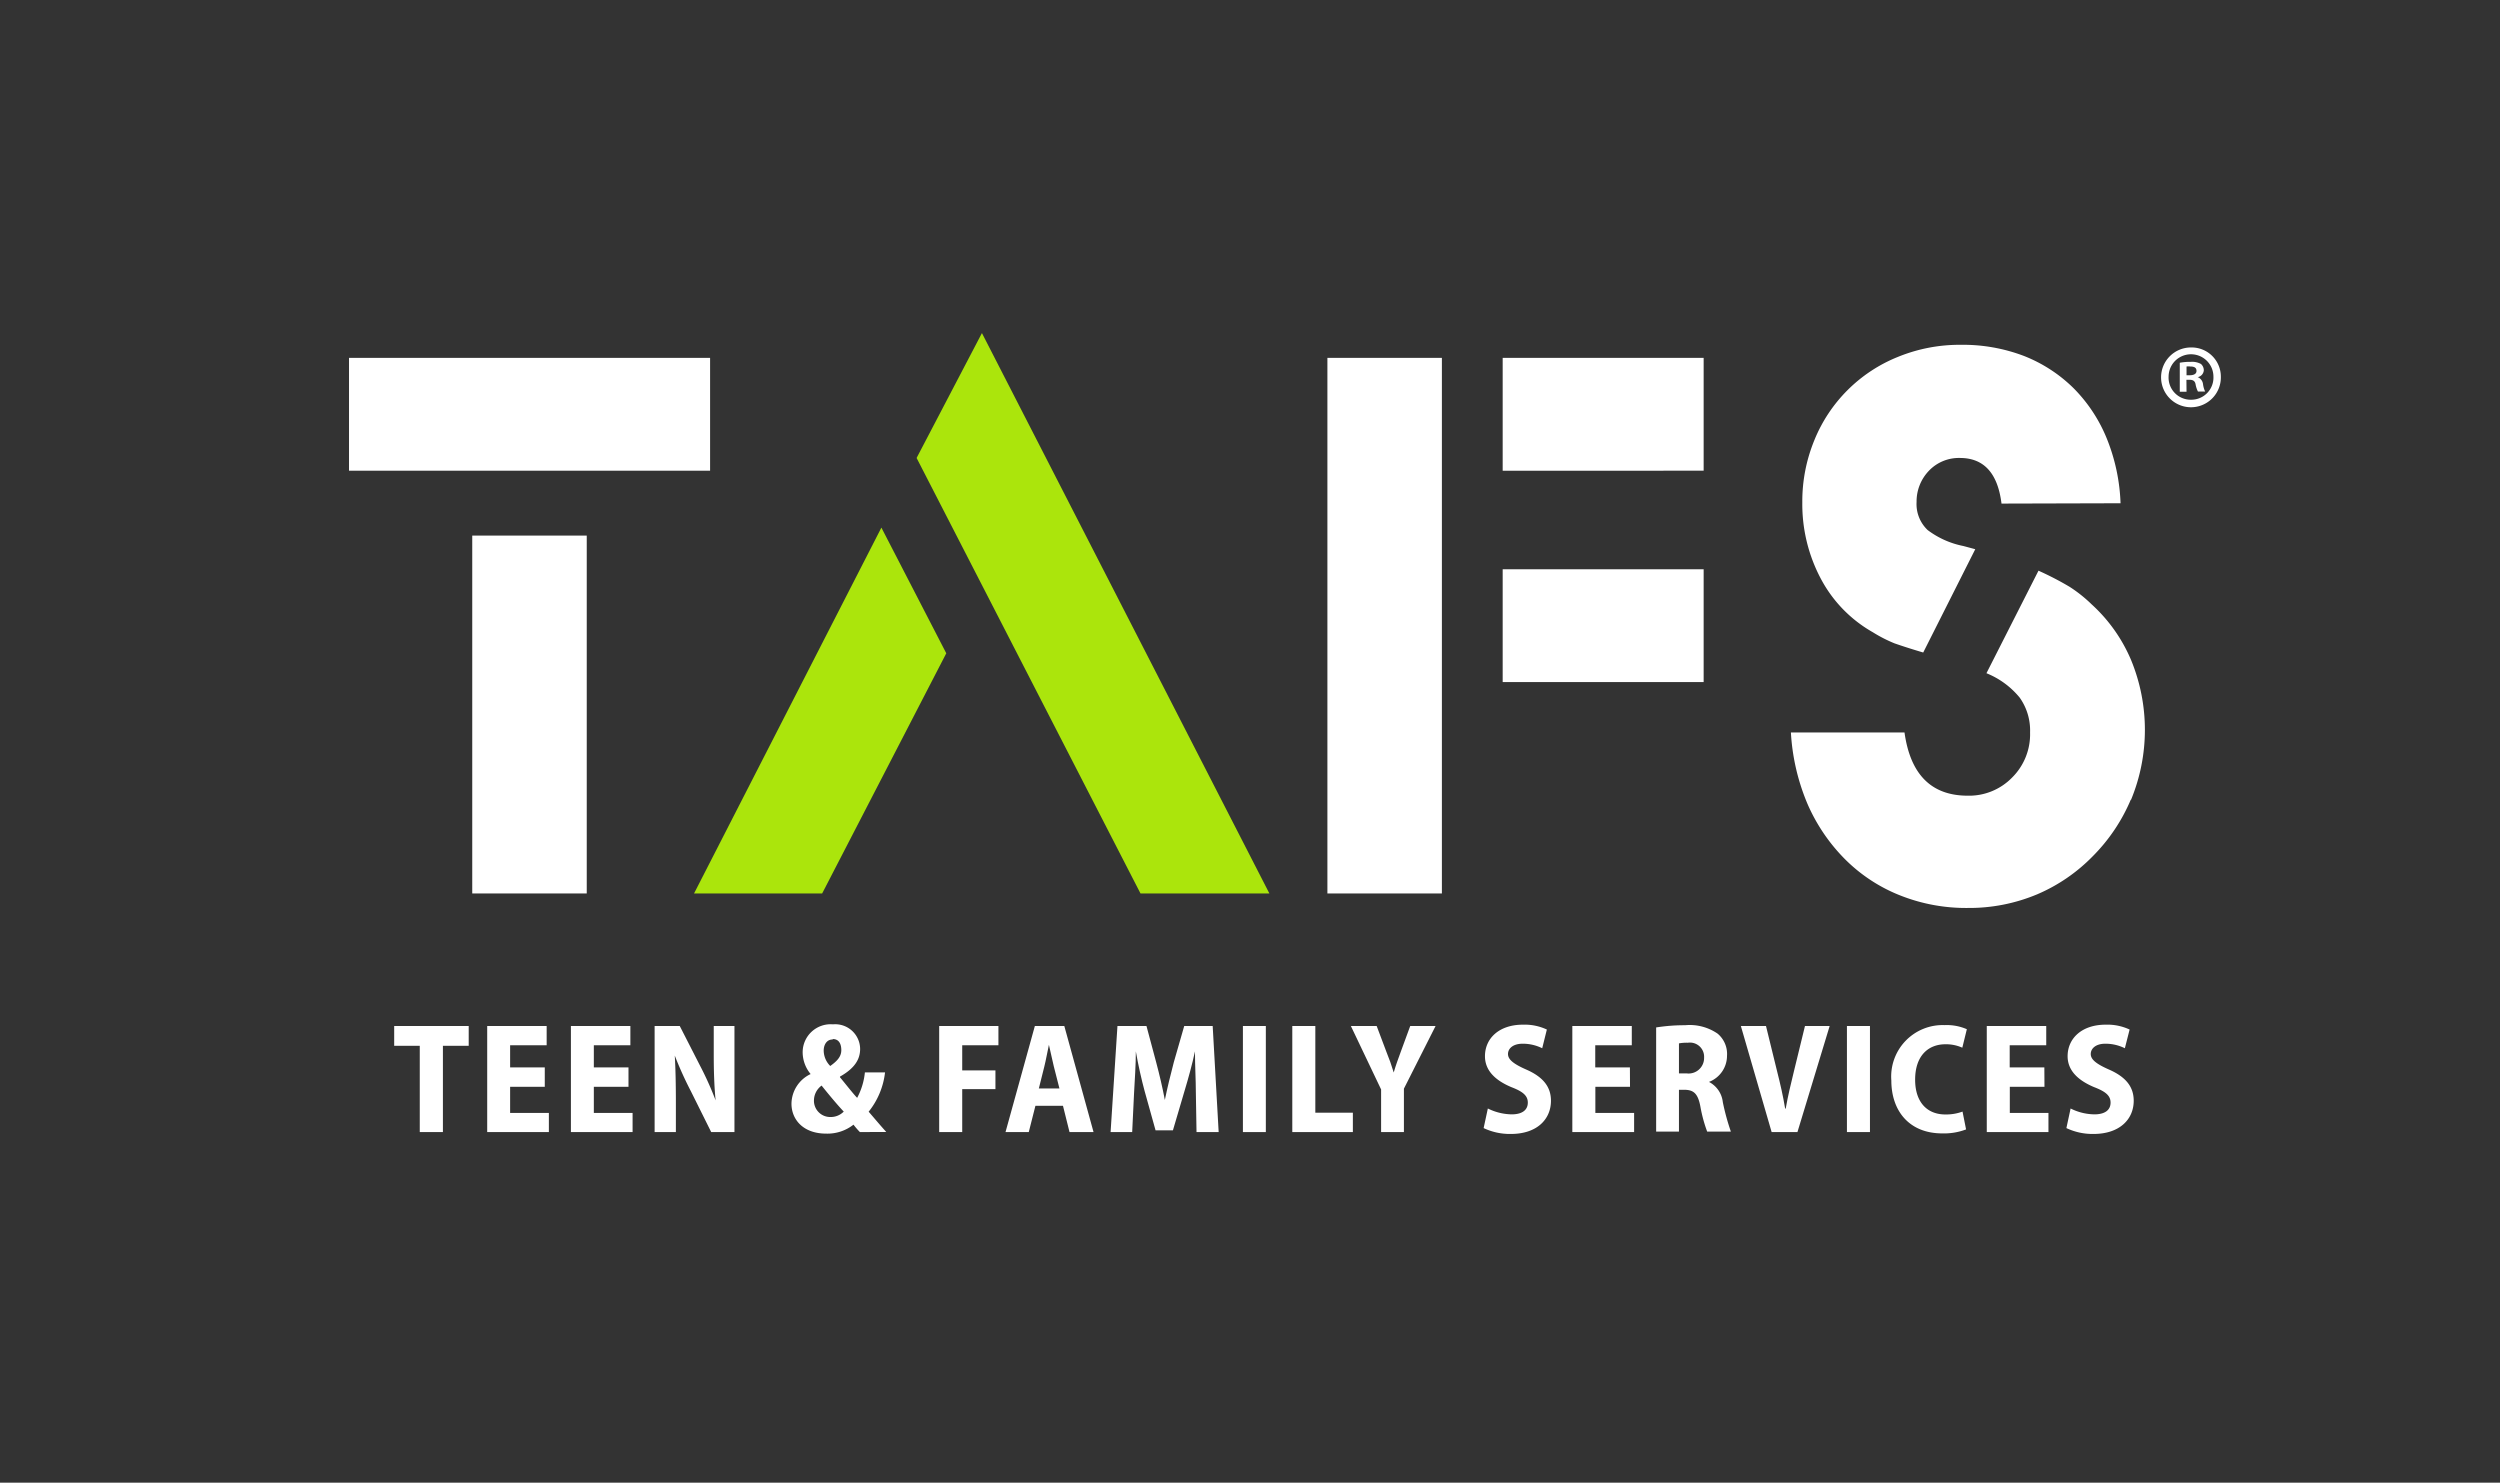
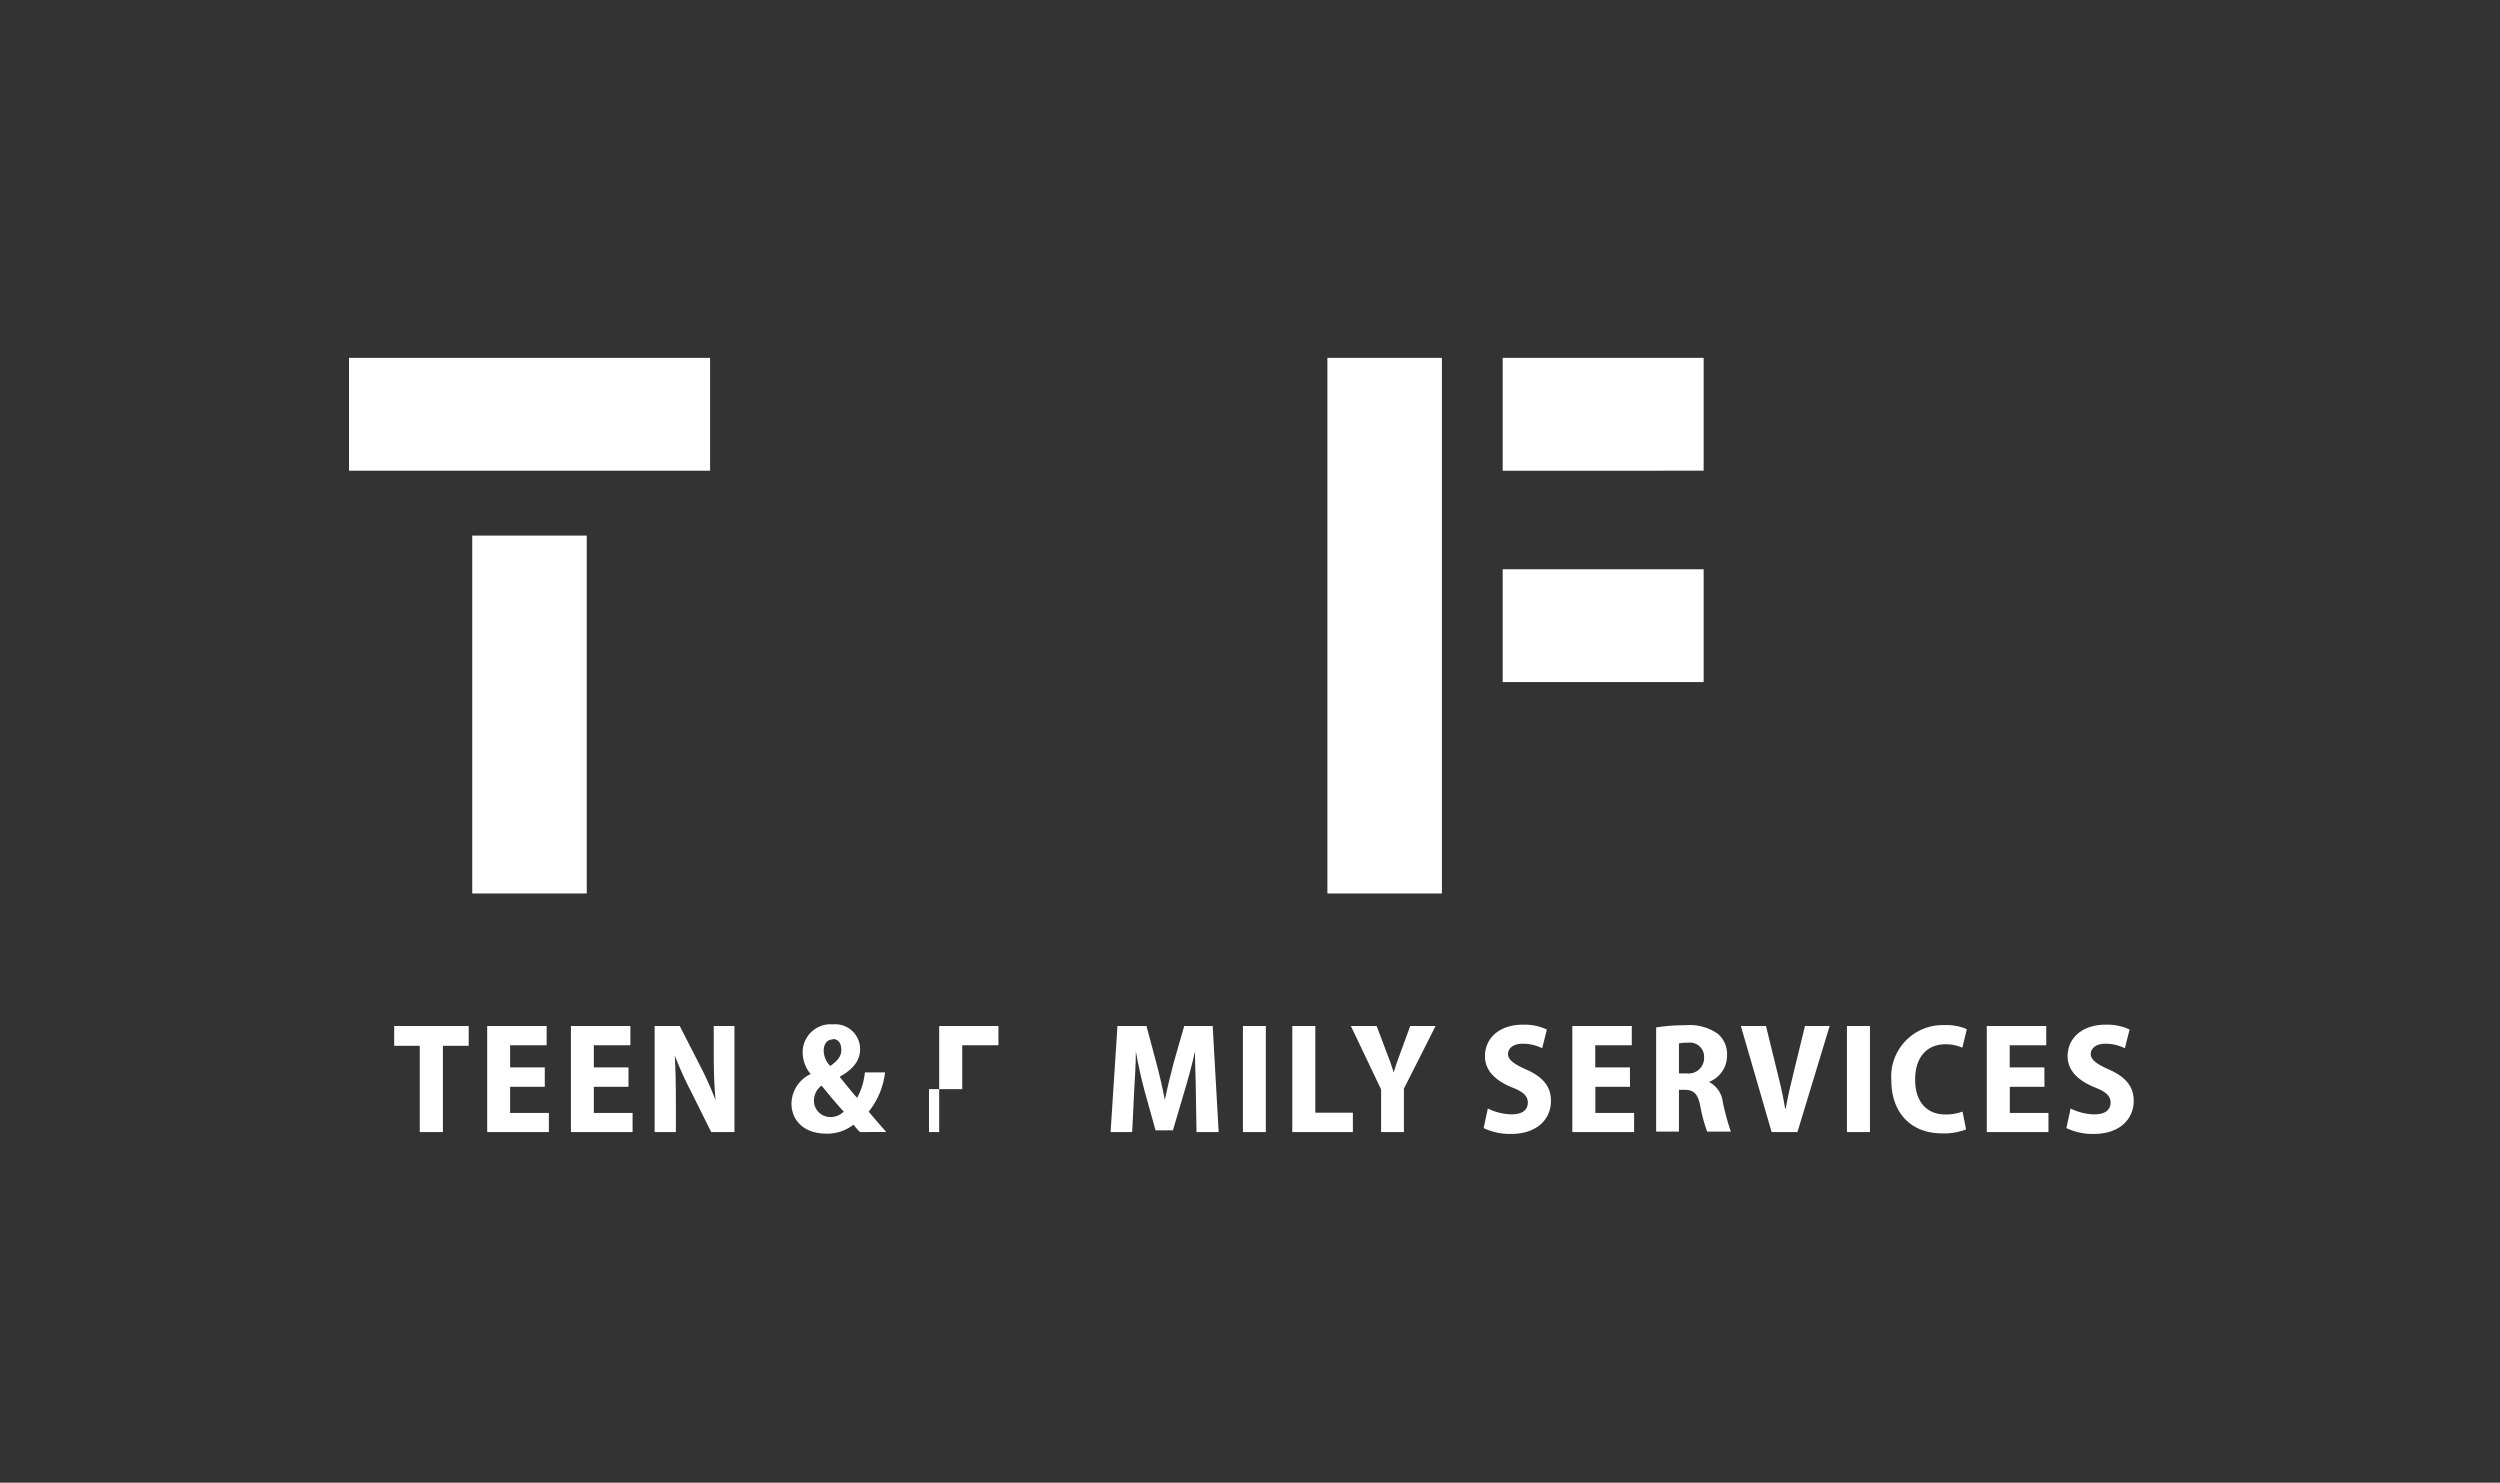
<svg xmlns="http://www.w3.org/2000/svg" xmlns:xlink="http://www.w3.org/1999/xlink" id="Layer_1" data-name="Layer 1" viewBox="0 0 225.78 133.9">
  <rect x="0" y="0" width="225.78" height="133.9" fill="#333333" stroke="none" />
  <defs>
    <style>.cls-1{fill:#fff;}.cls-2{fill:none;}.cls-3{fill:#abe50c;}</style>
    <symbol id="_" data-name="®" viewBox="0 0 225.78 113.26">
-       <path class="cls-1" d="M200.57,34a2.7,2.7,0,1,1-2.69-2.62A2.64,2.64,0,0,1,200.57,34Zm-4.72,0a2,2,0,0,0,2.05,2.1,2,2,0,0,0,2-2.08,2,2,0,1,0-4.05,0Zm1.62,1.38h-.61V32.76a5.19,5.19,0,0,1,1-.08,1.66,1.66,0,0,1,.91.19.76.76,0,0,1,.26.58.68.68,0,0,1-.55.61v0a.78.78,0,0,1,.48.64,2.23,2.23,0,0,0,.19.66h-.65a2.33,2.33,0,0,1-.21-.64c-.05-.29-.21-.42-.54-.42h-.29Zm0-1.49h.29c.34,0,.61-.11.61-.39s-.18-.4-.56-.4a1.25,1.25,0,0,0-.34,0Z" />
      <rect class="cls-2" width="225.78" height="113.26" />
    </symbol>
  </defs>
  <title>TAFS-logo-withName-31</title>
-   <path class="cls-3" d="M62.68,80.69H74.25L85.46,59,79.6,47.65Zm26-50.61L82.78,41.36,103,80.69h11.64Z" />
  <path class="cls-1" d="M153.86,61.6H135.71V51.41h18.15Zm0-19.09H135.71V32.32h18.15ZM130.22,80.69H119.88V32.32h10.34Z" />
  <rect class="cls-1" x="31.52" y="32.32" width="32.61" height="10.19" />
  <rect class="cls-1" x="42.65" y="48.37" width="10.34" height="32.32" />
-   <path class="cls-1" d="M180.76,45.48q-.51-4.12-3.76-4.12a3.73,3.73,0,0,0-2.79,1.15,4,4,0,0,0-1.12,2.82,3.23,3.23,0,0,0,1,2.54,7.89,7.89,0,0,0,3.22,1.44l1.08.29-4.7,9.33c-1.15-.34-2-.62-2.6-.83a12.68,12.68,0,0,1-1.95-1,12,12,0,0,1-4.7-4.84,14.36,14.36,0,0,1-1.67-6.87,14.54,14.54,0,0,1,1.09-5.64,13.62,13.62,0,0,1,7.55-7.52,14.7,14.7,0,0,1,5.68-1.09,15.47,15.47,0,0,1,5.68,1,13.31,13.31,0,0,1,4.48,2.9,13.79,13.79,0,0,1,3,4.52,17.11,17.11,0,0,1,1.26,5.89Zm11.68,26.73A16.11,16.11,0,0,1,189,77.33,15.51,15.51,0,0,1,184,80.76,15.86,15.86,0,0,1,177.72,82a16.11,16.11,0,0,1-6.18-1.16,14.62,14.62,0,0,1-4.95-3.28,16.24,16.24,0,0,1-3.37-5,19.34,19.34,0,0,1-1.48-6.41H172c.53,3.8,2.43,5.71,5.71,5.71a5.42,5.42,0,0,0,4-1.63,5.5,5.5,0,0,0,1.63-4.08,5.12,5.12,0,0,0-.94-3.15,7.5,7.5,0,0,0-3-2.2l4.7-9.26a27.84,27.84,0,0,1,2.8,1.45,12.59,12.59,0,0,1,2,1.59,14.34,14.34,0,0,1,3.55,5,16.56,16.56,0,0,1,0,12.67" />
  <path class="cls-1" d="M37.91,94.45H35.6V92.66h6.73v1.79H40v7.79H37.91Z" />
  <path class="cls-1" d="M49.2,98.15H46.07v2.36h3.5v1.73H44V92.66h5.37V94.4h-3.3v2H49.2Z" />
  <path class="cls-1" d="M56.76,98.15H53.63v2.36h3.5v1.73H51.56V92.66h5.37V94.4h-3.3v2h3.13Z" />
  <path class="cls-1" d="M59.12,102.24V92.66h2.27l1.83,3.58a28.61,28.61,0,0,1,1.41,3.14h0c-.12-1.19-.17-2.58-.17-4.13V92.66h1.87v9.58h-2.1L62.4,98.56a32.47,32.47,0,0,1-1.46-3.23h0c.07,1.18.1,2.58.1,4.25v2.66Z" />
  <path class="cls-1" d="M77.66,102.24a6.83,6.83,0,0,1-.58-.67,3.8,3.8,0,0,1-2.46.81c-2.13,0-3.14-1.32-3.14-2.7A3,3,0,0,1,73.21,97v0A3.1,3.1,0,0,1,72.49,95a2.53,2.53,0,0,1,2.74-2.49,2.25,2.25,0,0,1,2.45,2.22c0,.94-.49,1.75-1.82,2.5l0,.06c.51.61,1.11,1.39,1.55,1.86a6.14,6.14,0,0,0,.7-2.3h1.82a6.91,6.91,0,0,1-1.48,3.55c.48.55,1,1.18,1.59,1.83ZM75,100.88a1.64,1.64,0,0,0,1.2-.49c-.56-.59-1.32-1.5-2-2.35a1.68,1.68,0,0,0-.69,1.32,1.47,1.47,0,0,0,1.5,1.52Zm.18-7c-.51,0-.79.47-.79,1a2,2,0,0,0,.59,1.39c.67-.47,1-.88,1-1.43s-.21-1-.76-1Z" />
-   <path class="cls-1" d="M84.82,92.66h5.35V94.4H86.9v2.27h3v1.69h-3v3.88H84.82Z" />
-   <path class="cls-1" d="M93.51,99.87l-.6,2.37h-2.1l2.65-9.58h2.66l2.64,9.58H96.59L96,99.87Zm2.17-1.57-.51-2c-.14-.57-.3-1.36-.44-1.94h0c-.13.58-.27,1.39-.41,1.94l-.5,2Z" />
+   <path class="cls-1" d="M84.82,92.66h5.35V94.4H86.9v2.27v1.69h-3v3.88H84.82Z" />
  <path class="cls-1" d="M108,98.67c0-1.09-.08-2.43-.08-3.72h0c-.25,1.18-.61,2.47-.92,3.5l-1.07,3.63h-1.57l-1-3.59c-.27-1-.57-2.33-.78-3.54h0c0,1.24-.1,2.63-.16,3.75l-.17,3.54H100.3l.62-9.58h2.62l.88,3.29c.3,1.13.57,2.28.78,3.39h0c.22-1.09.52-2.3.81-3.41l.94-3.27h2.57l.54,9.58h-2Z" />
  <path class="cls-1" d="M114.32,92.66v9.58h-2.07V92.66Z" />
  <path class="cls-1" d="M116.71,92.66h2.08v7.83h3.39v1.75h-5.47Z" />
  <path class="cls-1" d="M124.73,102.24V98.39L122,92.66h2.33l.87,2.31c.27.66.47,1.23.67,1.89h0c.18-.63.4-1.23.65-1.91l.84-2.29h2.29l-2.86,5.66v3.92Z" />
  <path class="cls-1" d="M134.37,100.11a5,5,0,0,0,2.15.53c1,0,1.46-.43,1.46-1.06s-.45-1-1.49-1.4c-1.52-.64-2.38-1.55-2.38-2.79,0-1.6,1.26-2.85,3.43-2.85a4.72,4.72,0,0,1,2.16.44l-.42,1.69a3.93,3.93,0,0,0-1.76-.41c-.9,0-1.33.45-1.33.93s.46.88,1.64,1.4c1.56.68,2.24,1.59,2.24,2.82,0,1.65-1.23,3-3.63,3a5.54,5.54,0,0,1-2.45-.53Z" />
  <path class="cls-1" d="M147.21,98.15h-3.13v2.36h3.5v1.73H142V92.66h5.37V94.4h-3.3v2h3.13Z" />
  <path class="cls-1" d="M149.57,92.79a16.55,16.55,0,0,1,2.62-.2,4.44,4.44,0,0,1,2.93.76,2.39,2.39,0,0,1,.85,2,2.53,2.53,0,0,1-1.63,2.36v0a2.34,2.34,0,0,1,1.25,1.82,20.58,20.58,0,0,0,.73,2.67h-2.14a12.84,12.84,0,0,1-.61-2.24c-.22-1.2-.61-1.52-1.42-1.54h-.52v3.78h-2.06Zm2.06,4.15h.69a1.4,1.4,0,0,0,1.58-1.42,1.28,1.28,0,0,0-1.46-1.35,3.92,3.92,0,0,0-.81.06Z" />
  <path class="cls-1" d="M160,102.24l-2.78-9.58h2.27l1,4.08c.28,1.11.54,2.22.73,3.38h.05c.2-1.13.47-2.27.74-3.36l1-4.1h2.23l-2.91,9.58Z" />
  <path class="cls-1" d="M168.88,92.66v9.58H166.8V92.66Z" />
  <path class="cls-1" d="M177.56,102a5.6,5.6,0,0,1-2.15.36c-3,0-4.6-2.05-4.6-4.78a4.65,4.65,0,0,1,4.82-5,4.53,4.53,0,0,1,2,.37l-.41,1.67a3.58,3.58,0,0,0-1.53-.31c-1.51,0-2.73,1-2.73,3.2,0,2,1.05,3.14,2.74,3.14a4.3,4.3,0,0,0,1.54-.26Z" />
  <path class="cls-1" d="M184.64,98.15h-3.13v2.36H185v1.73h-5.57V92.66h5.37V94.4h-3.3v2h3.13Z" />
  <path class="cls-1" d="M187,100.11a4.93,4.93,0,0,0,2.15.53c1,0,1.46-.43,1.46-1.06s-.45-1-1.49-1.4c-1.52-.64-2.39-1.55-2.39-2.79,0-1.6,1.27-2.85,3.44-2.85a4.75,4.75,0,0,1,2.16.44l-.43,1.69a3.93,3.93,0,0,0-1.76-.41c-.89,0-1.32.45-1.32.93s.46.88,1.64,1.4c1.56.68,2.24,1.59,2.24,2.82,0,1.65-1.24,3-3.64,3a5.52,5.52,0,0,1-2.44-.53Z" />
  <use width="225.78" height="113.26" xlink:href="#_" />
</svg>